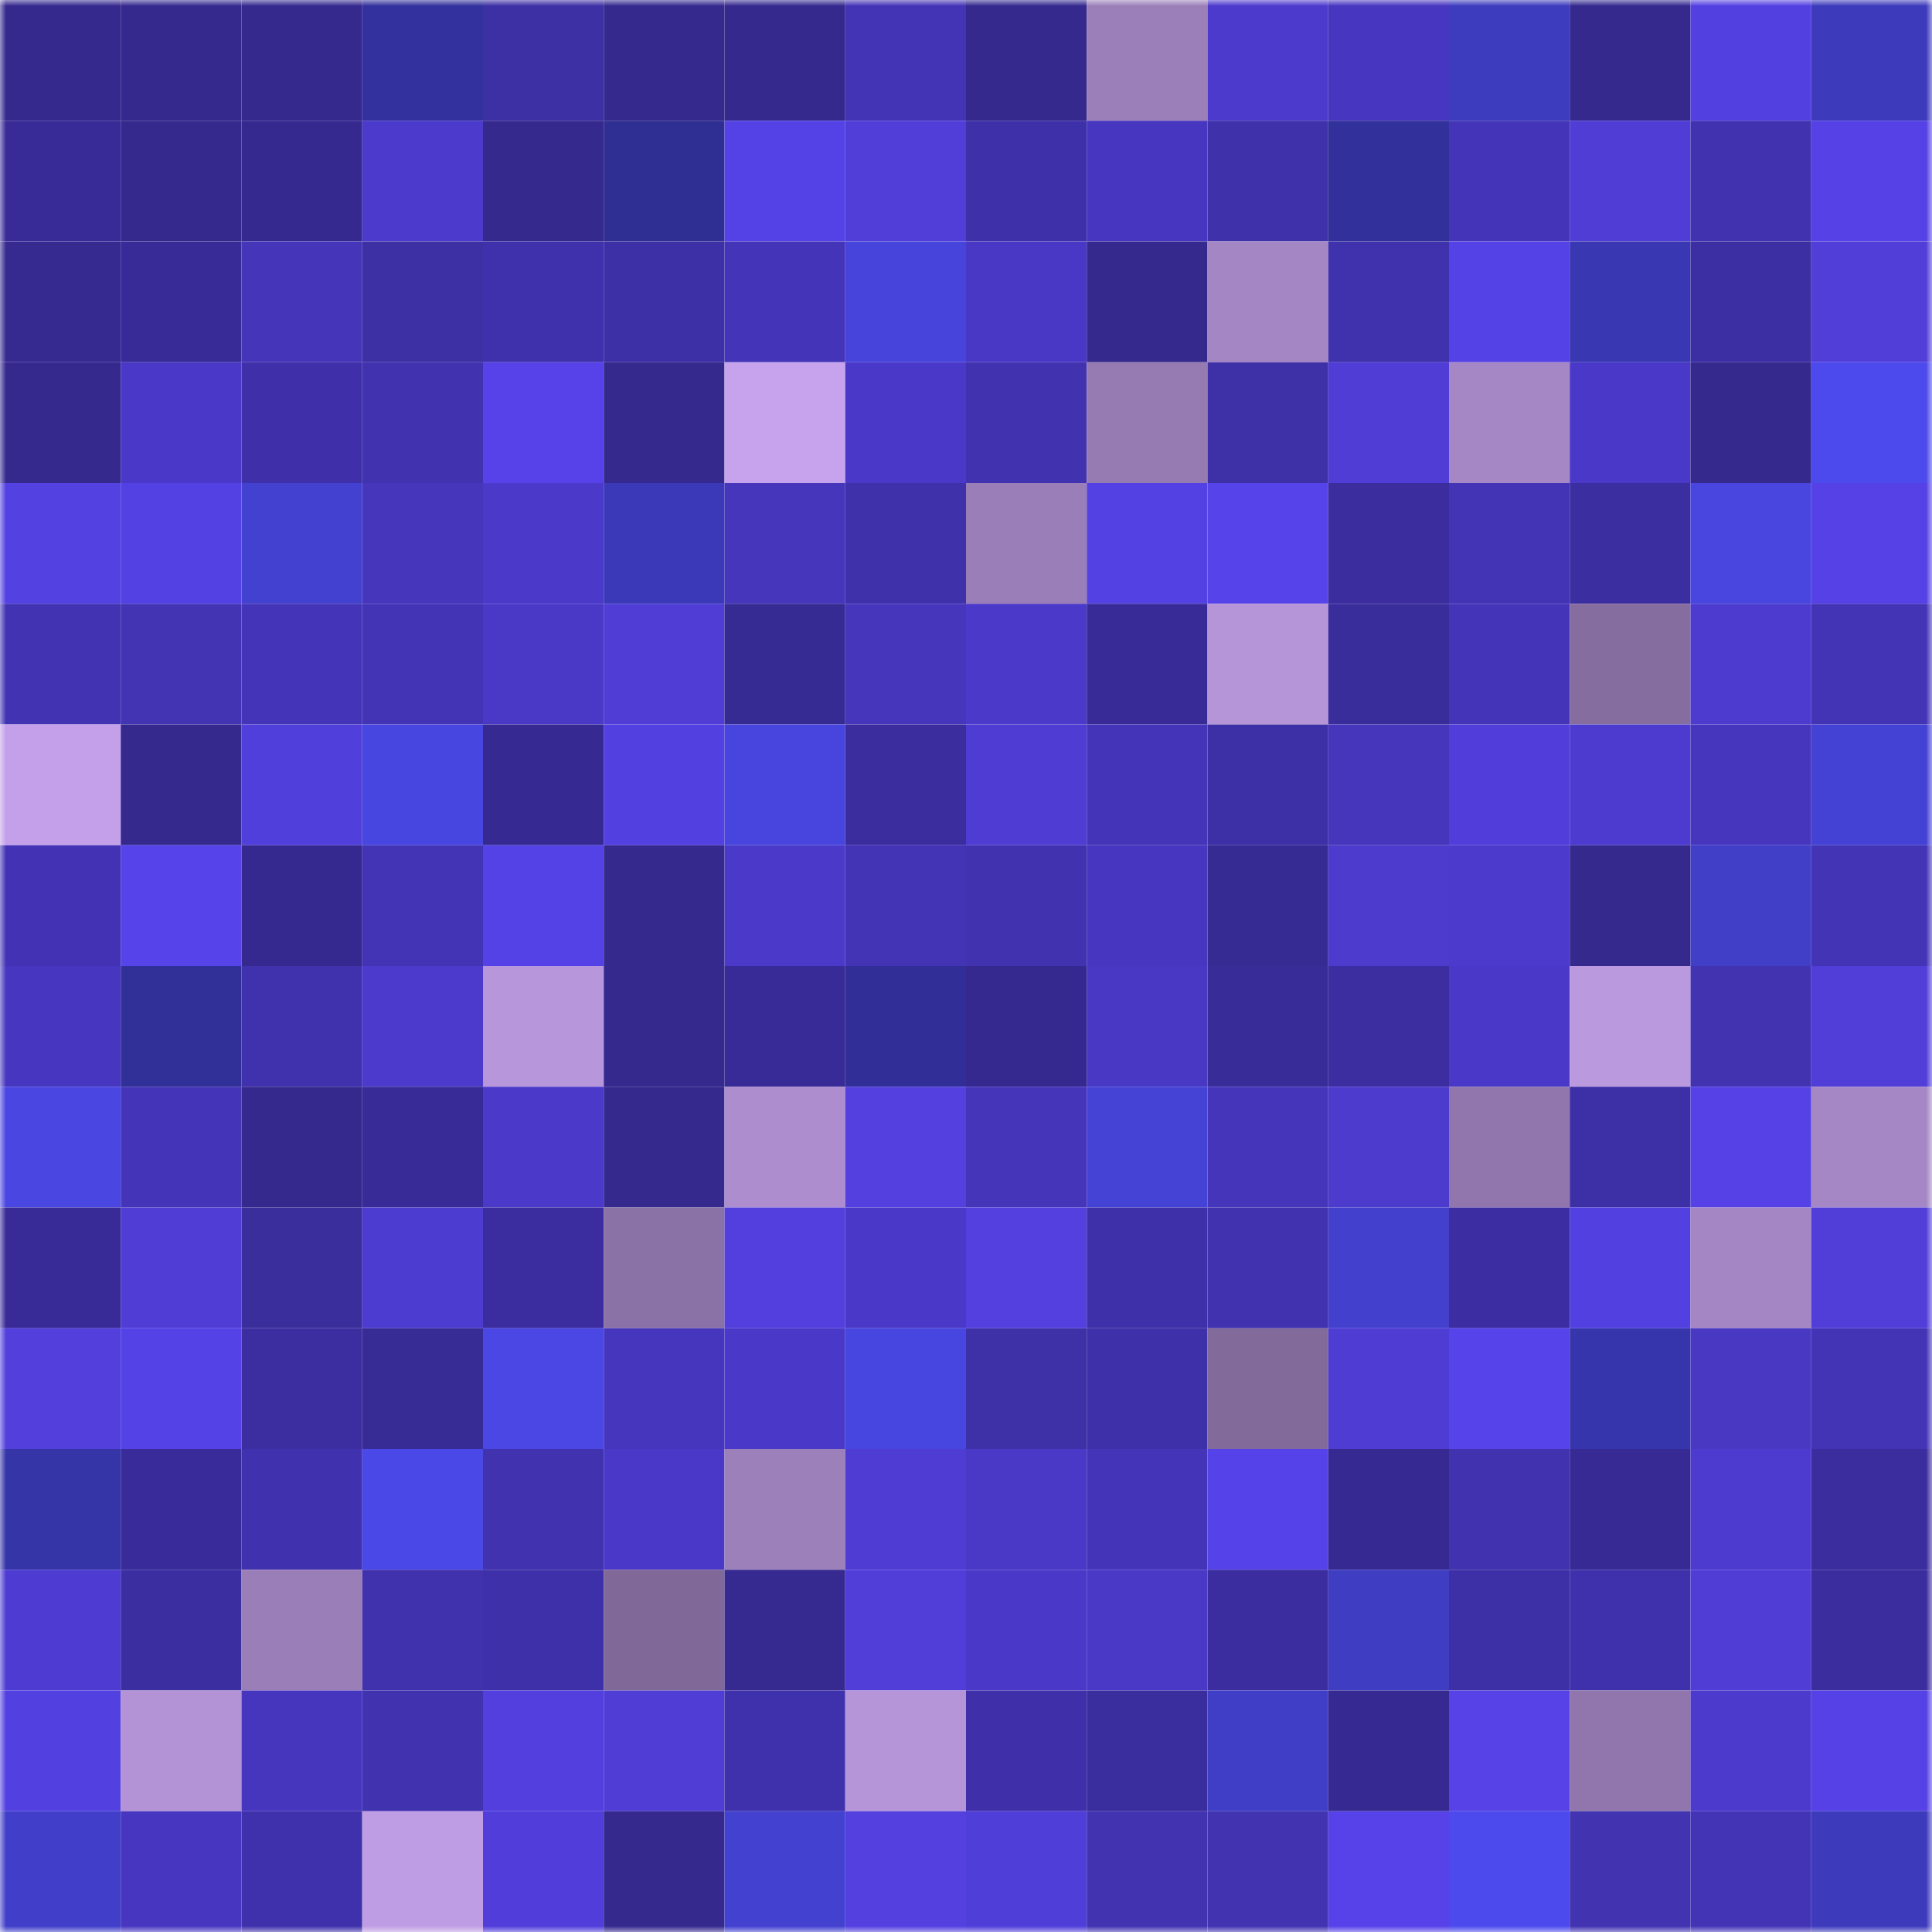
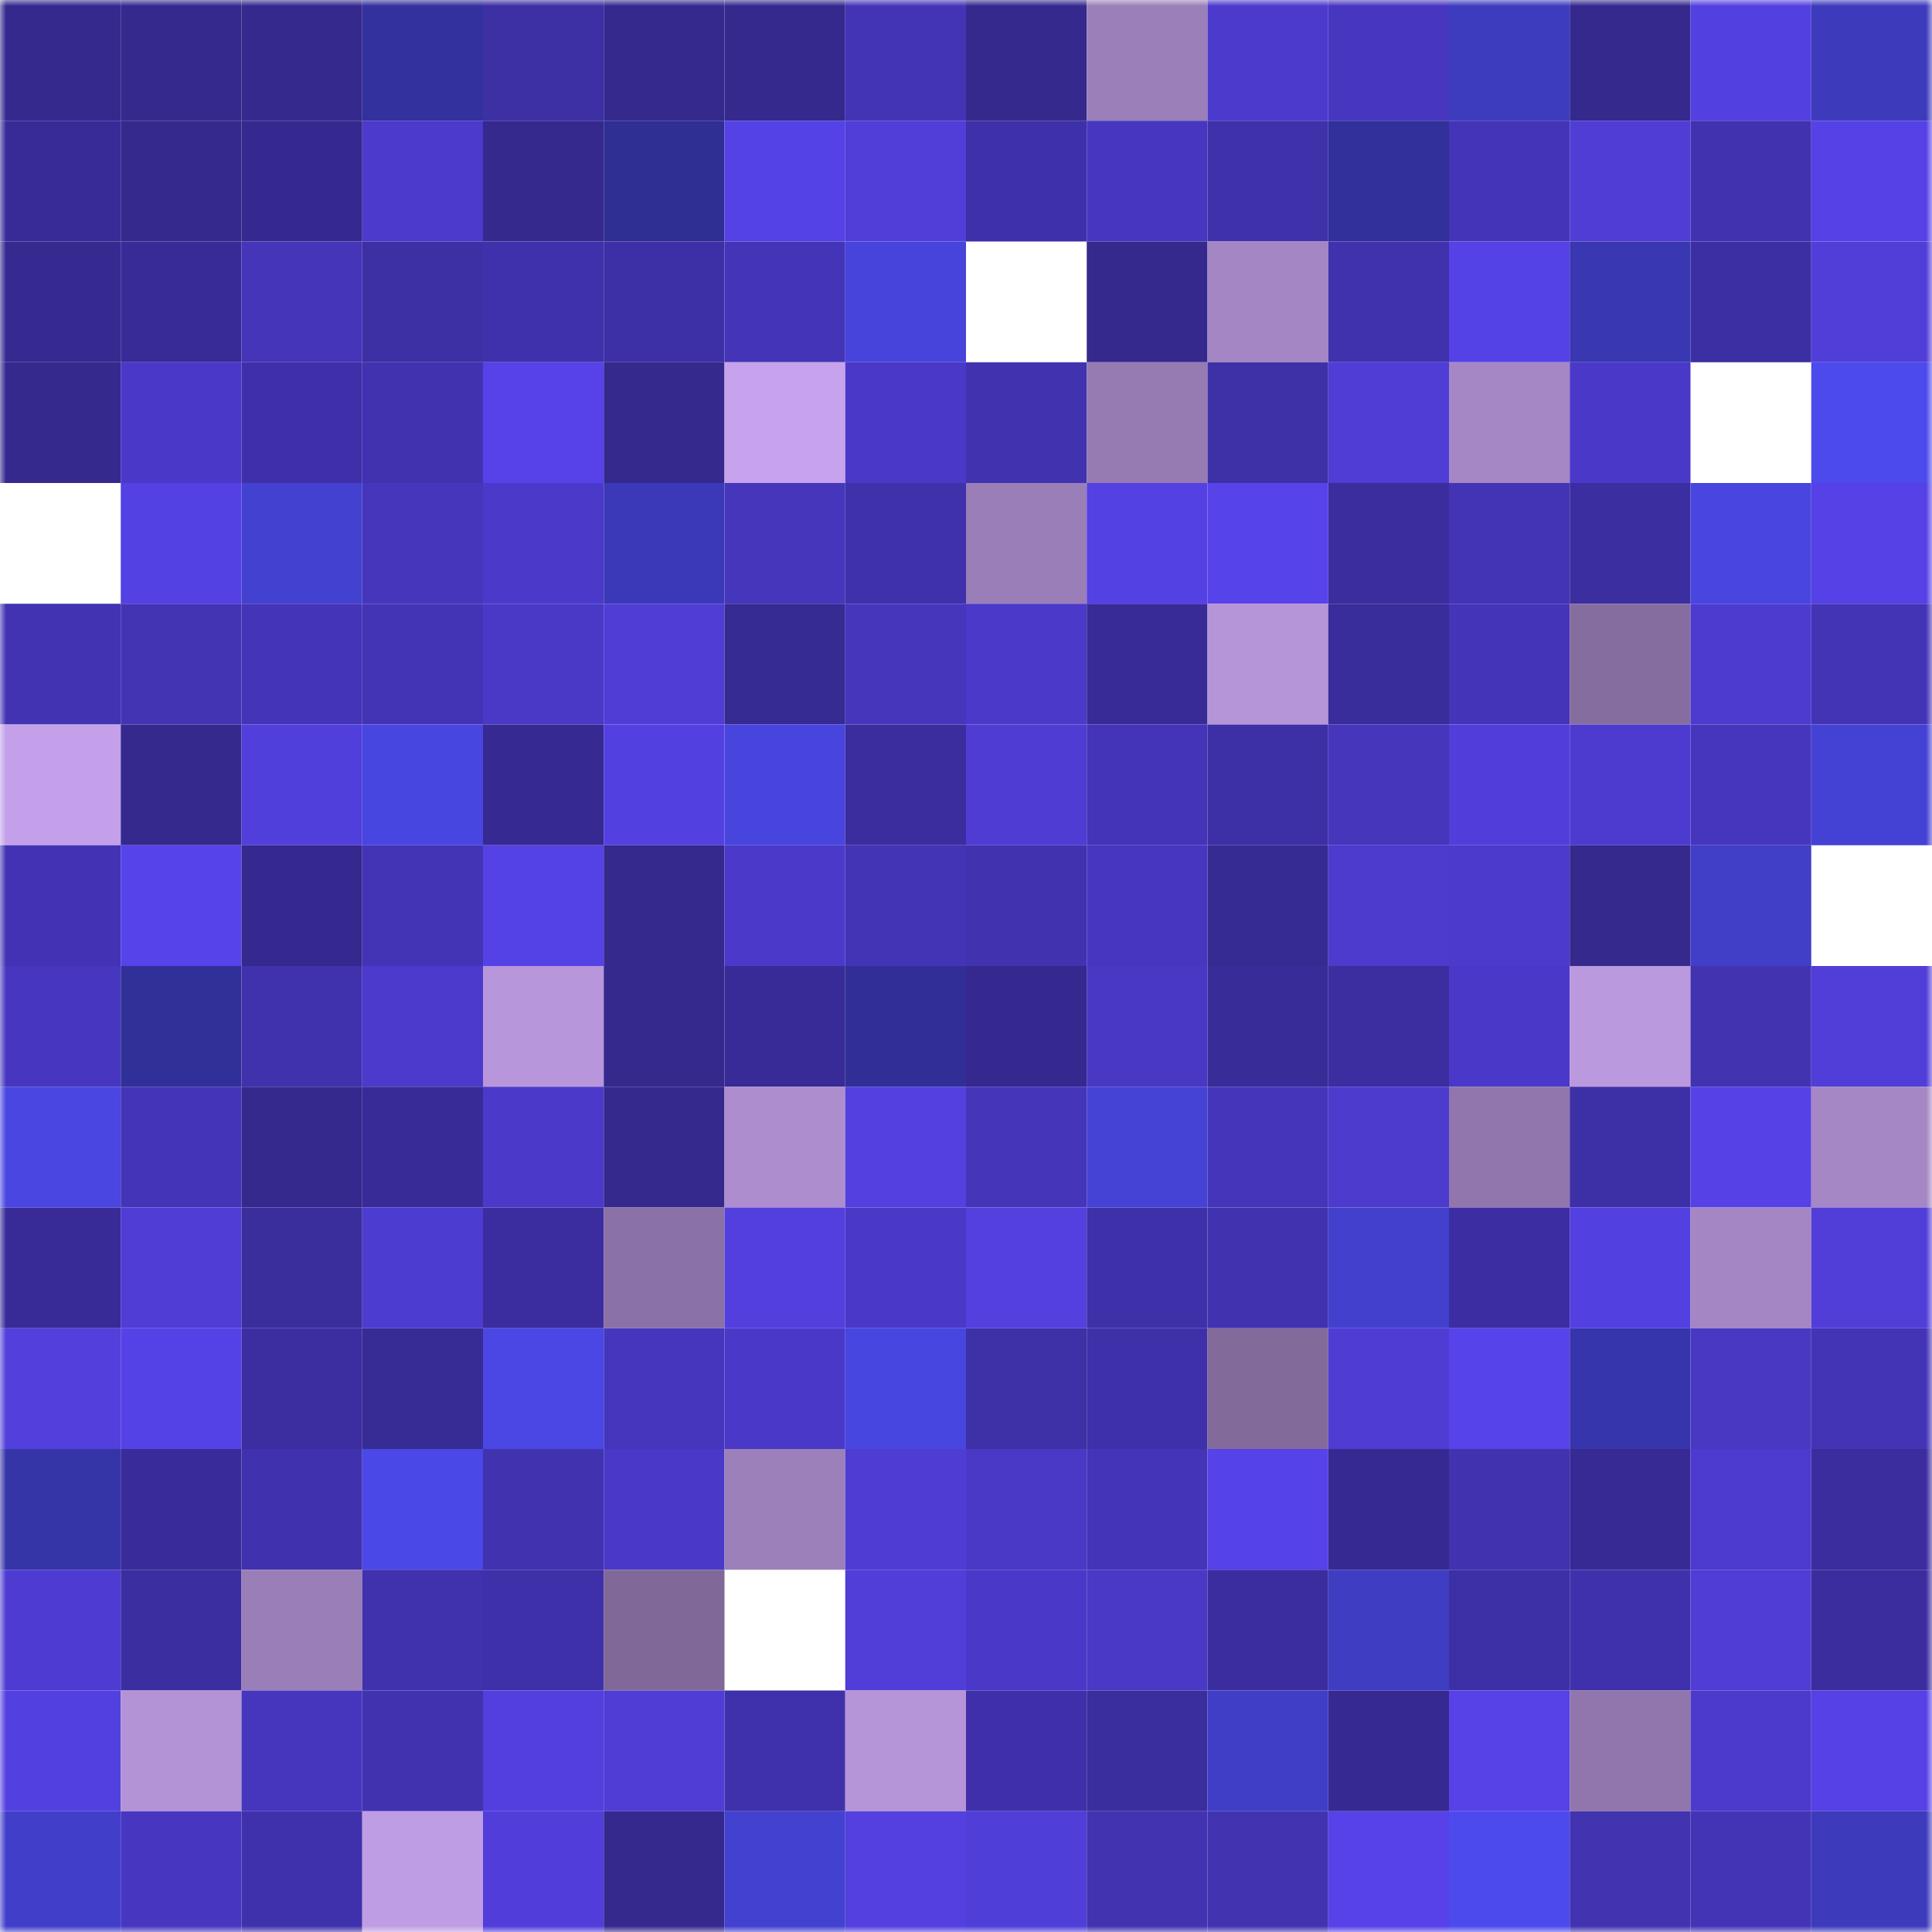
<svg xmlns="http://www.w3.org/2000/svg" viewBox="0 0 160 160" fill="none" role="img" width="240" height="240" name="farcaster%2Ckingb">
  <mask id="330579774" mask-type="alpha" maskUnits="userSpaceOnUse" x="0" y="0" width="160" height="160">
    <rect width="160" height="160" fill="#FFFFFF" />
  </mask>
  <g mask="url(#330579774)">
    <rect x="0" y="0" width="10" height="10" fill="#35298e" />
    <rect x="10" y="0" width="10" height="10" fill="#35298e" />
    <rect x="20" y="0" width="10" height="10" fill="#35298e" />
    <rect x="30" y="0" width="10" height="10" fill="#33319d" />
    <rect x="40" y="0" width="10" height="10" fill="#3d2fa4" />
    <rect x="50" y="0" width="10" height="10" fill="#35298e" />
    <rect x="60" y="0" width="10" height="10" fill="#35298e" />
    <rect x="70" y="0" width="10" height="10" fill="#4334b6" />
    <rect x="80" y="0" width="10" height="10" fill="#35298e" />
    <rect x="90" y="0" width="10" height="10" fill="#9b7fb9" />
    <rect x="100" y="0" width="10" height="10" fill="#4c3acc" />
    <rect x="110" y="0" width="10" height="10" fill="#4736bf" />
    <rect x="120" y="0" width="10" height="10" fill="#3d3cbe" />
    <rect x="130" y="0" width="10" height="10" fill="#35298e" />
    <rect x="140" y="0" width="10" height="10" fill="#5340e1" />
    <rect x="150" y="0" width="10" height="10" fill="#3d3bbc" />
    <rect x="0" y="10" width="10" height="10" fill="#382b98" />
    <rect x="10" y="10" width="10" height="10" fill="#35298e" />
    <rect x="20" y="10" width="10" height="10" fill="#352990" />
    <rect x="30" y="10" width="10" height="10" fill="#4b3acb" />
    <rect x="40" y="10" width="10" height="10" fill="#35298e" />
    <rect x="50" y="10" width="10" height="10" fill="#2f2e92" />
    <rect x="60" y="10" width="10" height="10" fill="#5542e6" />
    <rect x="70" y="10" width="10" height="10" fill="#513ed9" />
    <rect x="80" y="10" width="10" height="10" fill="#3e30a8" />
    <rect x="90" y="10" width="10" height="10" fill="#4737c0" />
    <rect x="100" y="10" width="10" height="10" fill="#3f31aa" />
    <rect x="110" y="10" width="10" height="10" fill="#32309a" />
    <rect x="120" y="10" width="10" height="10" fill="#4434b7" />
    <rect x="130" y="10" width="10" height="10" fill="#4f3dd5" />
    <rect x="140" y="10" width="10" height="10" fill="#4132b0" />
    <rect x="150" y="10" width="10" height="10" fill="#5541e5" />
    <rect x="0" y="20" width="10" height="10" fill="#362a91" />
    <rect x="10" y="20" width="10" height="10" fill="#382b97" />
    <rect x="20" y="20" width="10" height="10" fill="#4535b9" />
    <rect x="30" y="20" width="10" height="10" fill="#3d2fa4" />
    <rect x="40" y="20" width="10" height="10" fill="#3f31ab" />
    <rect x="50" y="20" width="10" height="10" fill="#3d2fa5" />
    <rect x="60" y="20" width="10" height="10" fill="#4435b8" />
    <rect x="70" y="20" width="10" height="10" fill="#4644da" />
-     <rect x="80" y="20" width="10" height="10" fill="#4938c6" />
    <rect x="90" y="20" width="10" height="10" fill="#35298e" />
    <rect x="100" y="20" width="10" height="10" fill="#a486c4" />
    <rect x="110" y="20" width="10" height="10" fill="#4031ad" />
    <rect x="120" y="20" width="10" height="10" fill="#5542e6" />
    <rect x="130" y="20" width="10" height="10" fill="#3937b1" />
    <rect x="140" y="20" width="10" height="10" fill="#3c2fa3" />
    <rect x="150" y="20" width="10" height="10" fill="#513ed9" />
    <rect x="0" y="30" width="10" height="10" fill="#35298e" />
    <rect x="10" y="30" width="10" height="10" fill="#4a39c9" />
    <rect x="20" y="30" width="10" height="10" fill="#3f30a9" />
    <rect x="30" y="30" width="10" height="10" fill="#4132b0" />
    <rect x="40" y="30" width="10" height="10" fill="#5642e8" />
    <rect x="50" y="30" width="10" height="10" fill="#35298e" />
    <rect x="60" y="30" width="10" height="10" fill="#c7a3ed" />
    <rect x="70" y="30" width="10" height="10" fill="#4a39c8" />
    <rect x="80" y="30" width="10" height="10" fill="#4132af" />
    <rect x="90" y="30" width="10" height="10" fill="#967bb3" />
    <rect x="100" y="30" width="10" height="10" fill="#3e30a7" />
    <rect x="110" y="30" width="10" height="10" fill="#4f3dd6" />
    <rect x="120" y="30" width="10" height="10" fill="#a587c5" />
    <rect x="130" y="30" width="10" height="10" fill="#4a39c9" />
-     <rect x="140" y="30" width="10" height="10" fill="#35298e" />
    <rect x="150" y="30" width="10" height="10" fill="#4c4aec" />
-     <rect x="0" y="40" width="10" height="10" fill="#5441e2" />
    <rect x="10" y="40" width="10" height="10" fill="#5441e4" />
    <rect x="20" y="40" width="10" height="10" fill="#4341cf" />
    <rect x="30" y="40" width="10" height="10" fill="#4636bc" />
    <rect x="40" y="40" width="10" height="10" fill="#4b3ac9" />
    <rect x="50" y="40" width="10" height="10" fill="#3b39b7" />
    <rect x="60" y="40" width="10" height="10" fill="#4536bb" />
    <rect x="70" y="40" width="10" height="10" fill="#3f31aa" />
    <rect x="80" y="40" width="10" height="10" fill="#9a7eb7" />
    <rect x="90" y="40" width="10" height="10" fill="#5441e4" />
    <rect x="100" y="40" width="10" height="10" fill="#5743ea" />
    <rect x="110" y="40" width="10" height="10" fill="#3b2d9e" />
    <rect x="120" y="40" width="10" height="10" fill="#4334b5" />
    <rect x="130" y="40" width="10" height="10" fill="#3b2ea0" />
    <rect x="140" y="40" width="10" height="10" fill="#4846df" />
    <rect x="150" y="40" width="10" height="10" fill="#5541e5" />
    <rect x="0" y="50" width="10" height="10" fill="#4233b3" />
    <rect x="10" y="50" width="10" height="10" fill="#4334b4" />
    <rect x="20" y="50" width="10" height="10" fill="#4434b7" />
    <rect x="30" y="50" width="10" height="10" fill="#4334b6" />
    <rect x="40" y="50" width="10" height="10" fill="#4a39c7" />
    <rect x="50" y="50" width="10" height="10" fill="#4f3dd5" />
    <rect x="60" y="50" width="10" height="10" fill="#362a93" />
    <rect x="70" y="50" width="10" height="10" fill="#4636bc" />
    <rect x="80" y="50" width="10" height="10" fill="#4b3ac9" />
    <rect x="90" y="50" width="10" height="10" fill="#382b97" />
    <rect x="100" y="50" width="10" height="10" fill="#b594d8" />
    <rect x="110" y="50" width="10" height="10" fill="#392c9b" />
    <rect x="120" y="50" width="10" height="10" fill="#4435b8" />
    <rect x="130" y="50" width="10" height="10" fill="#866d9f" />
    <rect x="140" y="50" width="10" height="10" fill="#4d3bcf" />
    <rect x="150" y="50" width="10" height="10" fill="#4334b6" />
    <rect x="0" y="60" width="10" height="10" fill="#c3a0e9" />
    <rect x="10" y="60" width="10" height="10" fill="#35298e" />
    <rect x="20" y="60" width="10" height="10" fill="#513fdc" />
    <rect x="30" y="60" width="10" height="10" fill="#4846e0" />
    <rect x="40" y="60" width="10" height="10" fill="#362991" />
    <rect x="50" y="60" width="10" height="10" fill="#5340e1" />
    <rect x="60" y="60" width="10" height="10" fill="#4845de" />
    <rect x="70" y="60" width="10" height="10" fill="#3b2d9e" />
    <rect x="80" y="60" width="10" height="10" fill="#4e3cd3" />
    <rect x="90" y="60" width="10" height="10" fill="#4434b7" />
    <rect x="100" y="60" width="10" height="10" fill="#3d2fa5" />
    <rect x="110" y="60" width="10" height="10" fill="#4636bc" />
    <rect x="120" y="60" width="10" height="10" fill="#513eda" />
    <rect x="130" y="60" width="10" height="10" fill="#4d3bcf" />
    <rect x="140" y="60" width="10" height="10" fill="#4636be" />
    <rect x="150" y="60" width="10" height="10" fill="#4442d4" />
    <rect x="0" y="70" width="10" height="10" fill="#4333b4" />
    <rect x="10" y="70" width="10" height="10" fill="#5743ea" />
    <rect x="20" y="70" width="10" height="10" fill="#35298f" />
    <rect x="30" y="70" width="10" height="10" fill="#4334b6" />
    <rect x="40" y="70" width="10" height="10" fill="#5542e6" />
    <rect x="50" y="70" width="10" height="10" fill="#35298e" />
    <rect x="60" y="70" width="10" height="10" fill="#4b3aca" />
    <rect x="70" y="70" width="10" height="10" fill="#4334b6" />
    <rect x="80" y="70" width="10" height="10" fill="#4132af" />
    <rect x="90" y="70" width="10" height="10" fill="#4737c0" />
    <rect x="100" y="70" width="10" height="10" fill="#362a93" />
    <rect x="110" y="70" width="10" height="10" fill="#4c3bcd" />
    <rect x="120" y="70" width="10" height="10" fill="#4c3acc" />
    <rect x="130" y="70" width="10" height="10" fill="#35298e" />
    <rect x="140" y="70" width="10" height="10" fill="#413ec8" />
-     <rect x="150" y="70" width="10" height="10" fill="#4334b6" />
    <rect x="0" y="80" width="10" height="10" fill="#4737c0" />
    <rect x="10" y="80" width="10" height="10" fill="#313098" />
    <rect x="20" y="80" width="10" height="10" fill="#4031ad" />
    <rect x="30" y="80" width="10" height="10" fill="#4b3acb" />
    <rect x="40" y="80" width="10" height="10" fill="#b796db" />
    <rect x="50" y="80" width="10" height="10" fill="#35298e" />
    <rect x="60" y="80" width="10" height="10" fill="#382b97" />
    <rect x="70" y="80" width="10" height="10" fill="#312f97" />
    <rect x="80" y="80" width="10" height="10" fill="#352990" />
    <rect x="90" y="80" width="10" height="10" fill="#4838c3" />
    <rect x="100" y="80" width="10" height="10" fill="#382c98" />
    <rect x="110" y="80" width="10" height="10" fill="#3c2ea1" />
    <rect x="120" y="80" width="10" height="10" fill="#4a39c9" />
    <rect x="130" y="80" width="10" height="10" fill="#bb99df" />
    <rect x="140" y="80" width="10" height="10" fill="#4233b1" />
    <rect x="150" y="80" width="10" height="10" fill="#513ed9" />
    <rect x="0" y="90" width="10" height="10" fill="#4946e1" />
    <rect x="10" y="90" width="10" height="10" fill="#4434b7" />
    <rect x="20" y="90" width="10" height="10" fill="#35298e" />
    <rect x="30" y="90" width="10" height="10" fill="#382b98" />
    <rect x="40" y="90" width="10" height="10" fill="#4b3aca" />
    <rect x="50" y="90" width="10" height="10" fill="#35298e" />
    <rect x="60" y="90" width="10" height="10" fill="#ad8dce" />
    <rect x="70" y="90" width="10" height="10" fill="#5340df" />
    <rect x="80" y="90" width="10" height="10" fill="#4535b9" />
    <rect x="90" y="90" width="10" height="10" fill="#4543d6" />
    <rect x="100" y="90" width="10" height="10" fill="#4535bb" />
    <rect x="110" y="90" width="10" height="10" fill="#4c3bcd" />
    <rect x="120" y="90" width="10" height="10" fill="#9176ad" />
    <rect x="130" y="90" width="10" height="10" fill="#3d2fa5" />
    <rect x="140" y="90" width="10" height="10" fill="#5541e5" />
    <rect x="150" y="90" width="10" height="10" fill="#a487c4" />
    <rect x="0" y="100" width="10" height="10" fill="#382b98" />
    <rect x="10" y="100" width="10" height="10" fill="#4f3dd5" />
    <rect x="20" y="100" width="10" height="10" fill="#3a2d9c" />
    <rect x="30" y="100" width="10" height="10" fill="#4d3cd0" />
    <rect x="40" y="100" width="10" height="10" fill="#3b2d9f" />
    <rect x="50" y="100" width="10" height="10" fill="#8b72a6" />
    <rect x="60" y="100" width="10" height="10" fill="#523fdd" />
    <rect x="70" y="100" width="10" height="10" fill="#4a39c8" />
    <rect x="80" y="100" width="10" height="10" fill="#5340df" />
    <rect x="90" y="100" width="10" height="10" fill="#3e30a8" />
    <rect x="100" y="100" width="10" height="10" fill="#4132b0" />
    <rect x="110" y="100" width="10" height="10" fill="#4340ce" />
    <rect x="120" y="100" width="10" height="10" fill="#3c2ea2" />
    <rect x="130" y="100" width="10" height="10" fill="#5340e1" />
    <rect x="140" y="100" width="10" height="10" fill="#a386c3" />
    <rect x="150" y="100" width="10" height="10" fill="#513ed9" />
    <rect x="0" y="110" width="10" height="10" fill="#523fdc" />
    <rect x="10" y="110" width="10" height="10" fill="#5542e7" />
    <rect x="20" y="110" width="10" height="10" fill="#3c2ea1" />
    <rect x="30" y="110" width="10" height="10" fill="#372b95" />
    <rect x="40" y="110" width="10" height="10" fill="#4a47e4" />
    <rect x="50" y="110" width="10" height="10" fill="#4636bd" />
    <rect x="60" y="110" width="10" height="10" fill="#4a39c8" />
    <rect x="70" y="110" width="10" height="10" fill="#4846e0" />
    <rect x="80" y="110" width="10" height="10" fill="#3e30a7" />
    <rect x="90" y="110" width="10" height="10" fill="#3e30a8" />
    <rect x="100" y="110" width="10" height="10" fill="#826a9b" />
    <rect x="110" y="110" width="10" height="10" fill="#4e3cd3" />
    <rect x="120" y="110" width="10" height="10" fill="#5743ea" />
    <rect x="130" y="110" width="10" height="10" fill="#3735ab" />
    <rect x="140" y="110" width="10" height="10" fill="#4838c2" />
    <rect x="150" y="110" width="10" height="10" fill="#4334b6" />
    <rect x="0" y="120" width="10" height="10" fill="#3635a8" />
    <rect x="10" y="120" width="10" height="10" fill="#392c9a" />
    <rect x="20" y="120" width="10" height="10" fill="#4032ae" />
    <rect x="30" y="120" width="10" height="10" fill="#4a48e6" />
    <rect x="40" y="120" width="10" height="10" fill="#4132af" />
    <rect x="50" y="120" width="10" height="10" fill="#4a39c9" />
    <rect x="60" y="120" width="10" height="10" fill="#9c80ba" />
    <rect x="70" y="120" width="10" height="10" fill="#4e3cd3" />
    <rect x="80" y="120" width="10" height="10" fill="#4a39c6" />
    <rect x="90" y="120" width="10" height="10" fill="#4434b7" />
    <rect x="100" y="120" width="10" height="10" fill="#5642e9" />
    <rect x="110" y="120" width="10" height="10" fill="#362a92" />
    <rect x="120" y="120" width="10" height="10" fill="#4132af" />
    <rect x="130" y="120" width="10" height="10" fill="#372a94" />
    <rect x="140" y="120" width="10" height="10" fill="#4d3bcf" />
    <rect x="150" y="120" width="10" height="10" fill="#3b2d9e" />
    <rect x="0" y="130" width="10" height="10" fill="#4e3cd2" />
    <rect x="10" y="130" width="10" height="10" fill="#3b2ea0" />
    <rect x="20" y="130" width="10" height="10" fill="#9a7eb8" />
    <rect x="30" y="130" width="10" height="10" fill="#4031ad" />
    <rect x="40" y="130" width="10" height="10" fill="#3e30a8" />
    <rect x="50" y="130" width="10" height="10" fill="#806999" />
-     <rect x="60" y="130" width="10" height="10" fill="#362a91" />
    <rect x="70" y="130" width="10" height="10" fill="#513ed9" />
    <rect x="80" y="130" width="10" height="10" fill="#4a39c9" />
    <rect x="90" y="130" width="10" height="10" fill="#4939c6" />
    <rect x="100" y="130" width="10" height="10" fill="#3b2d9f" />
    <rect x="110" y="130" width="10" height="10" fill="#3f3dc2" />
    <rect x="120" y="130" width="10" height="10" fill="#3d2fa5" />
    <rect x="130" y="130" width="10" height="10" fill="#3f31ab" />
    <rect x="140" y="130" width="10" height="10" fill="#4f3dd6" />
    <rect x="150" y="130" width="10" height="10" fill="#3b2d9e" />
    <rect x="0" y="140" width="10" height="10" fill="#5340e1" />
    <rect x="10" y="140" width="10" height="10" fill="#b393d6" />
    <rect x="20" y="140" width="10" height="10" fill="#4636bd" />
    <rect x="30" y="140" width="10" height="10" fill="#4132b0" />
    <rect x="40" y="140" width="10" height="10" fill="#523fde" />
    <rect x="50" y="140" width="10" height="10" fill="#4f3dd5" />
    <rect x="60" y="140" width="10" height="10" fill="#3f31ab" />
    <rect x="70" y="140" width="10" height="10" fill="#b594d7" />
    <rect x="80" y="140" width="10" height="10" fill="#3f30aa" />
    <rect x="90" y="140" width="10" height="10" fill="#3a2d9d" />
    <rect x="100" y="140" width="10" height="10" fill="#403ec6" />
    <rect x="110" y="140" width="10" height="10" fill="#362a92" />
    <rect x="120" y="140" width="10" height="10" fill="#5642e7" />
    <rect x="130" y="140" width="10" height="10" fill="#9076ac" />
    <rect x="140" y="140" width="10" height="10" fill="#4c3acc" />
    <rect x="150" y="140" width="10" height="10" fill="#5541e5" />
    <rect x="0" y="150" width="10" height="10" fill="#413fc9" />
    <rect x="10" y="150" width="10" height="10" fill="#4737c0" />
    <rect x="20" y="150" width="10" height="10" fill="#3f31ab" />
    <rect x="30" y="150" width="10" height="10" fill="#bf9de4" />
    <rect x="40" y="150" width="10" height="10" fill="#513eda" />
    <rect x="50" y="150" width="10" height="10" fill="#35298e" />
    <rect x="60" y="150" width="10" height="10" fill="#4341d0" />
    <rect x="70" y="150" width="10" height="10" fill="#5340df" />
    <rect x="80" y="150" width="10" height="10" fill="#503ed9" />
    <rect x="90" y="150" width="10" height="10" fill="#4233b1" />
    <rect x="100" y="150" width="10" height="10" fill="#4233b1" />
    <rect x="110" y="150" width="10" height="10" fill="#5642e8" />
    <rect x="120" y="150" width="10" height="10" fill="#4d4aed" />
    <rect x="130" y="150" width="10" height="10" fill="#4233b1" />
    <rect x="140" y="150" width="10" height="10" fill="#4334b6" />
    <rect x="150" y="150" width="10" height="10" fill="#3d3bbc" />
  </g>
</svg>